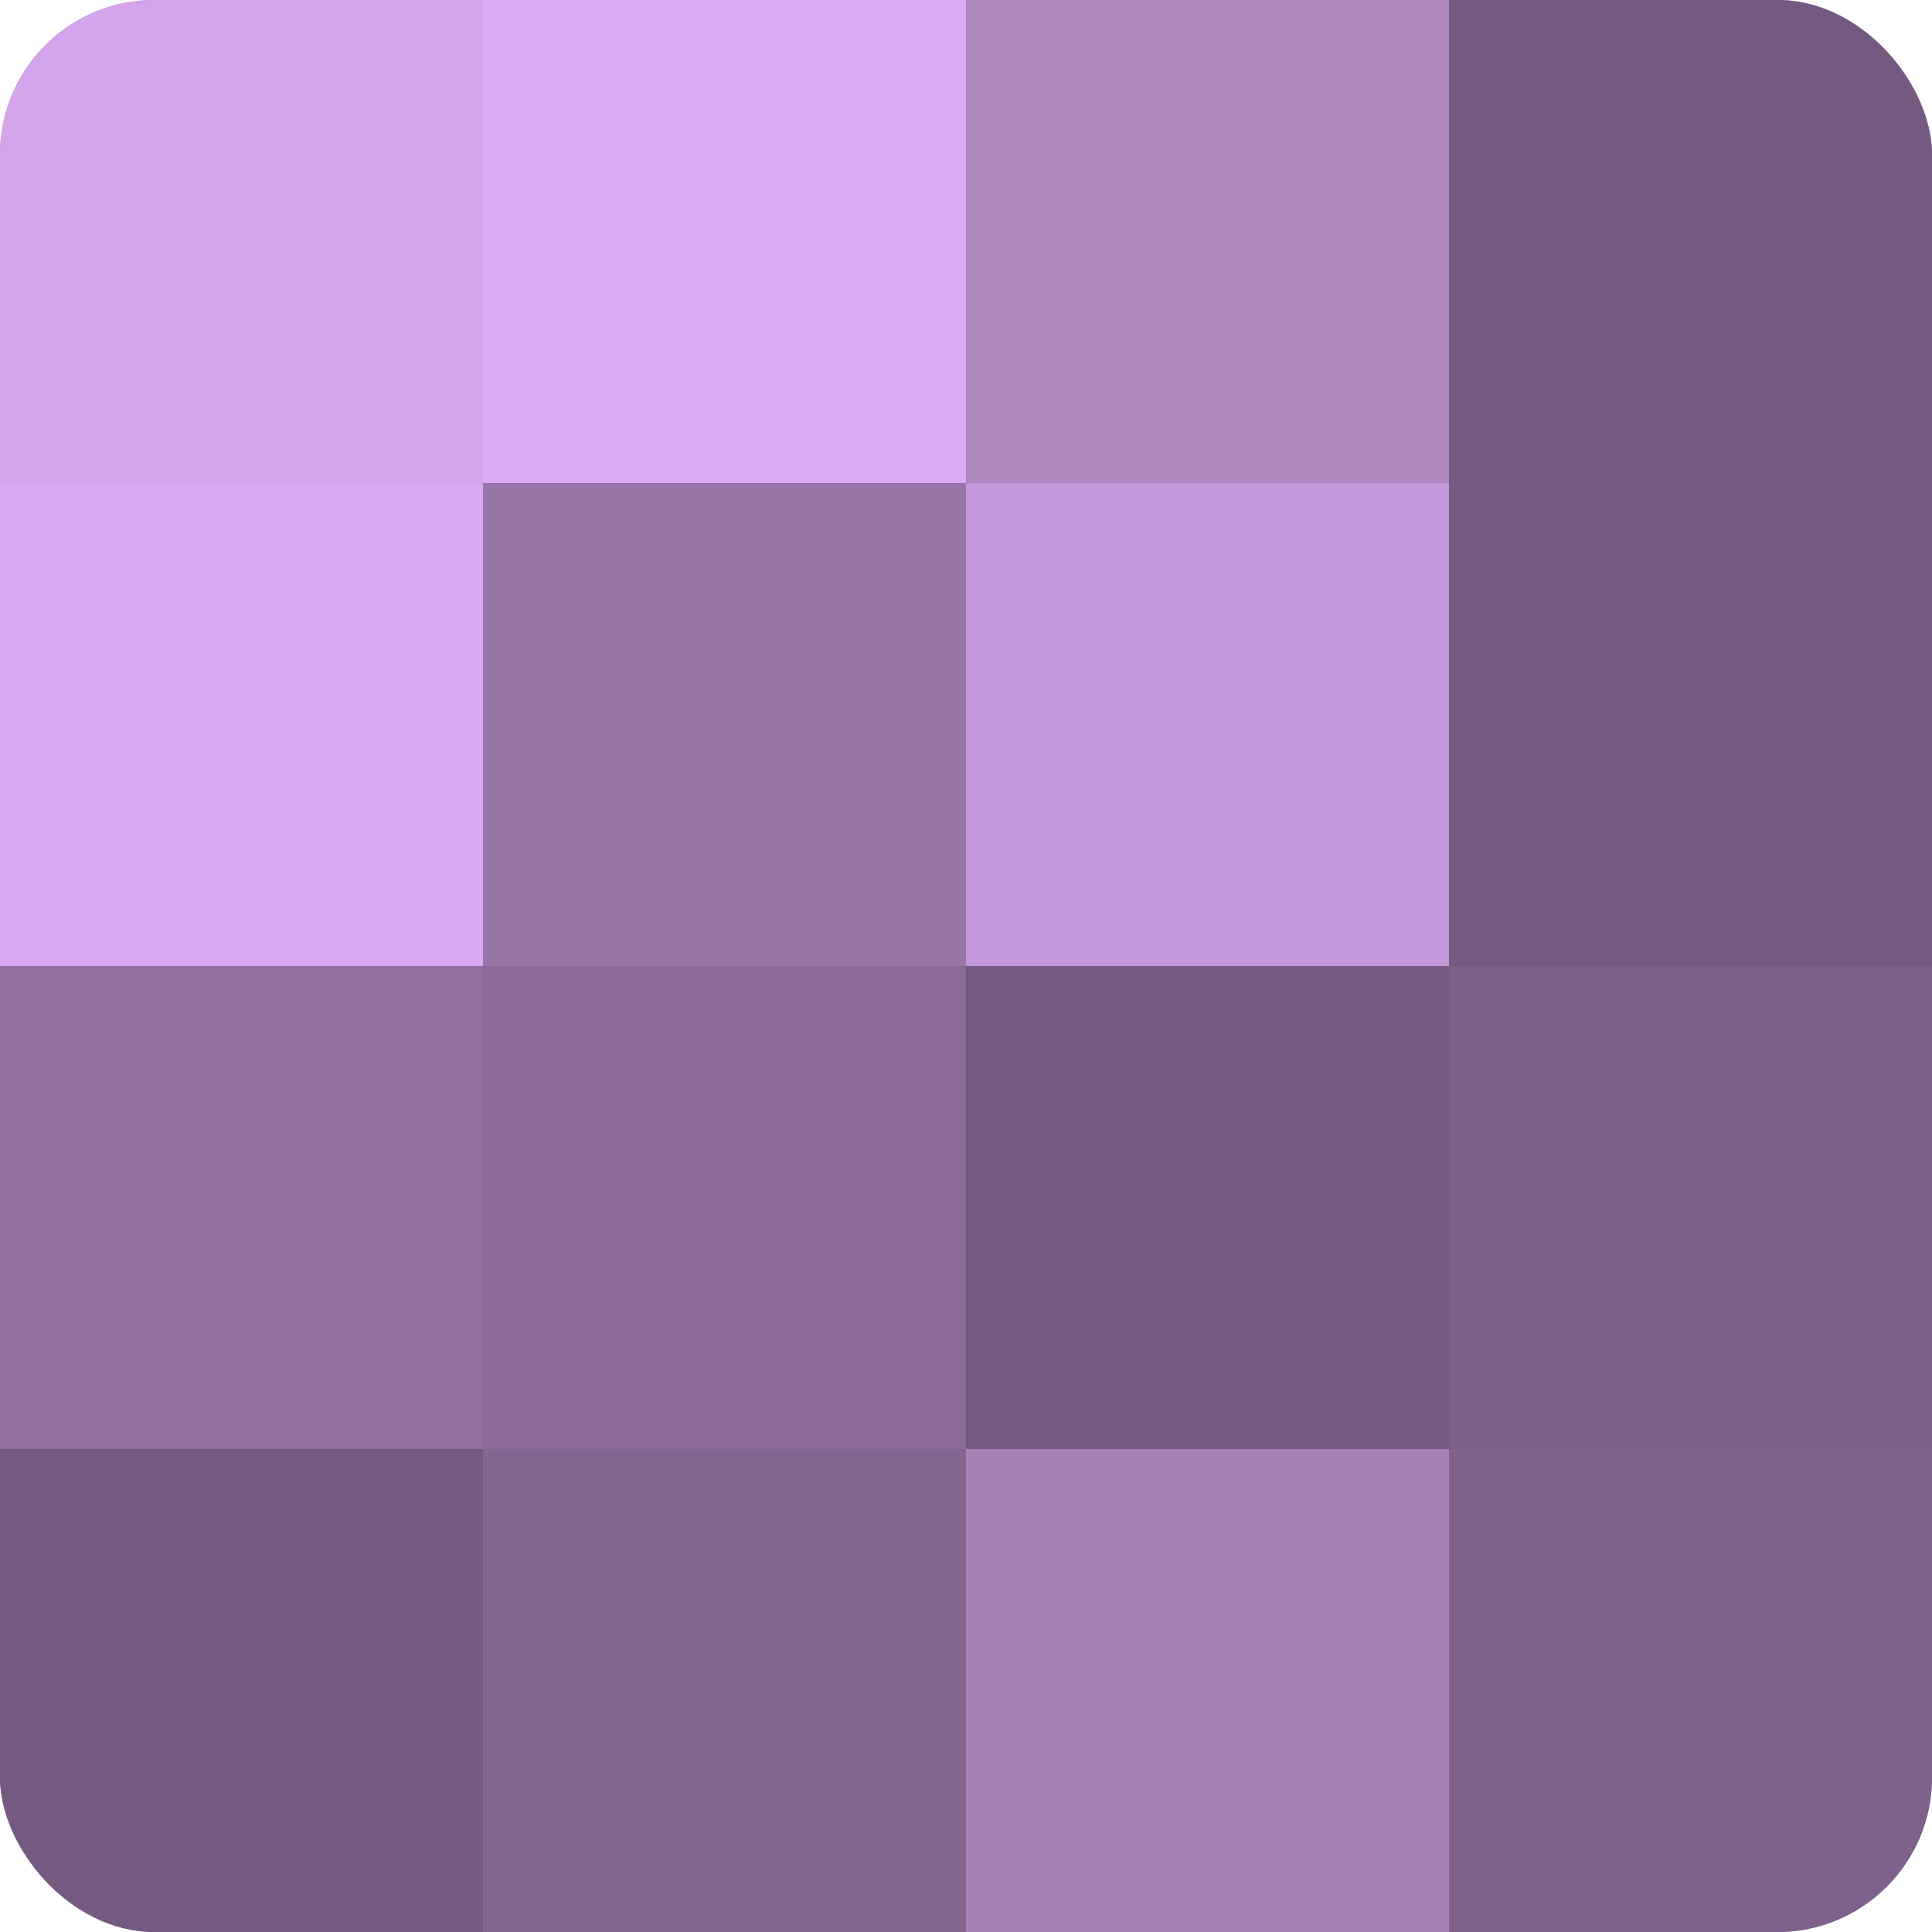
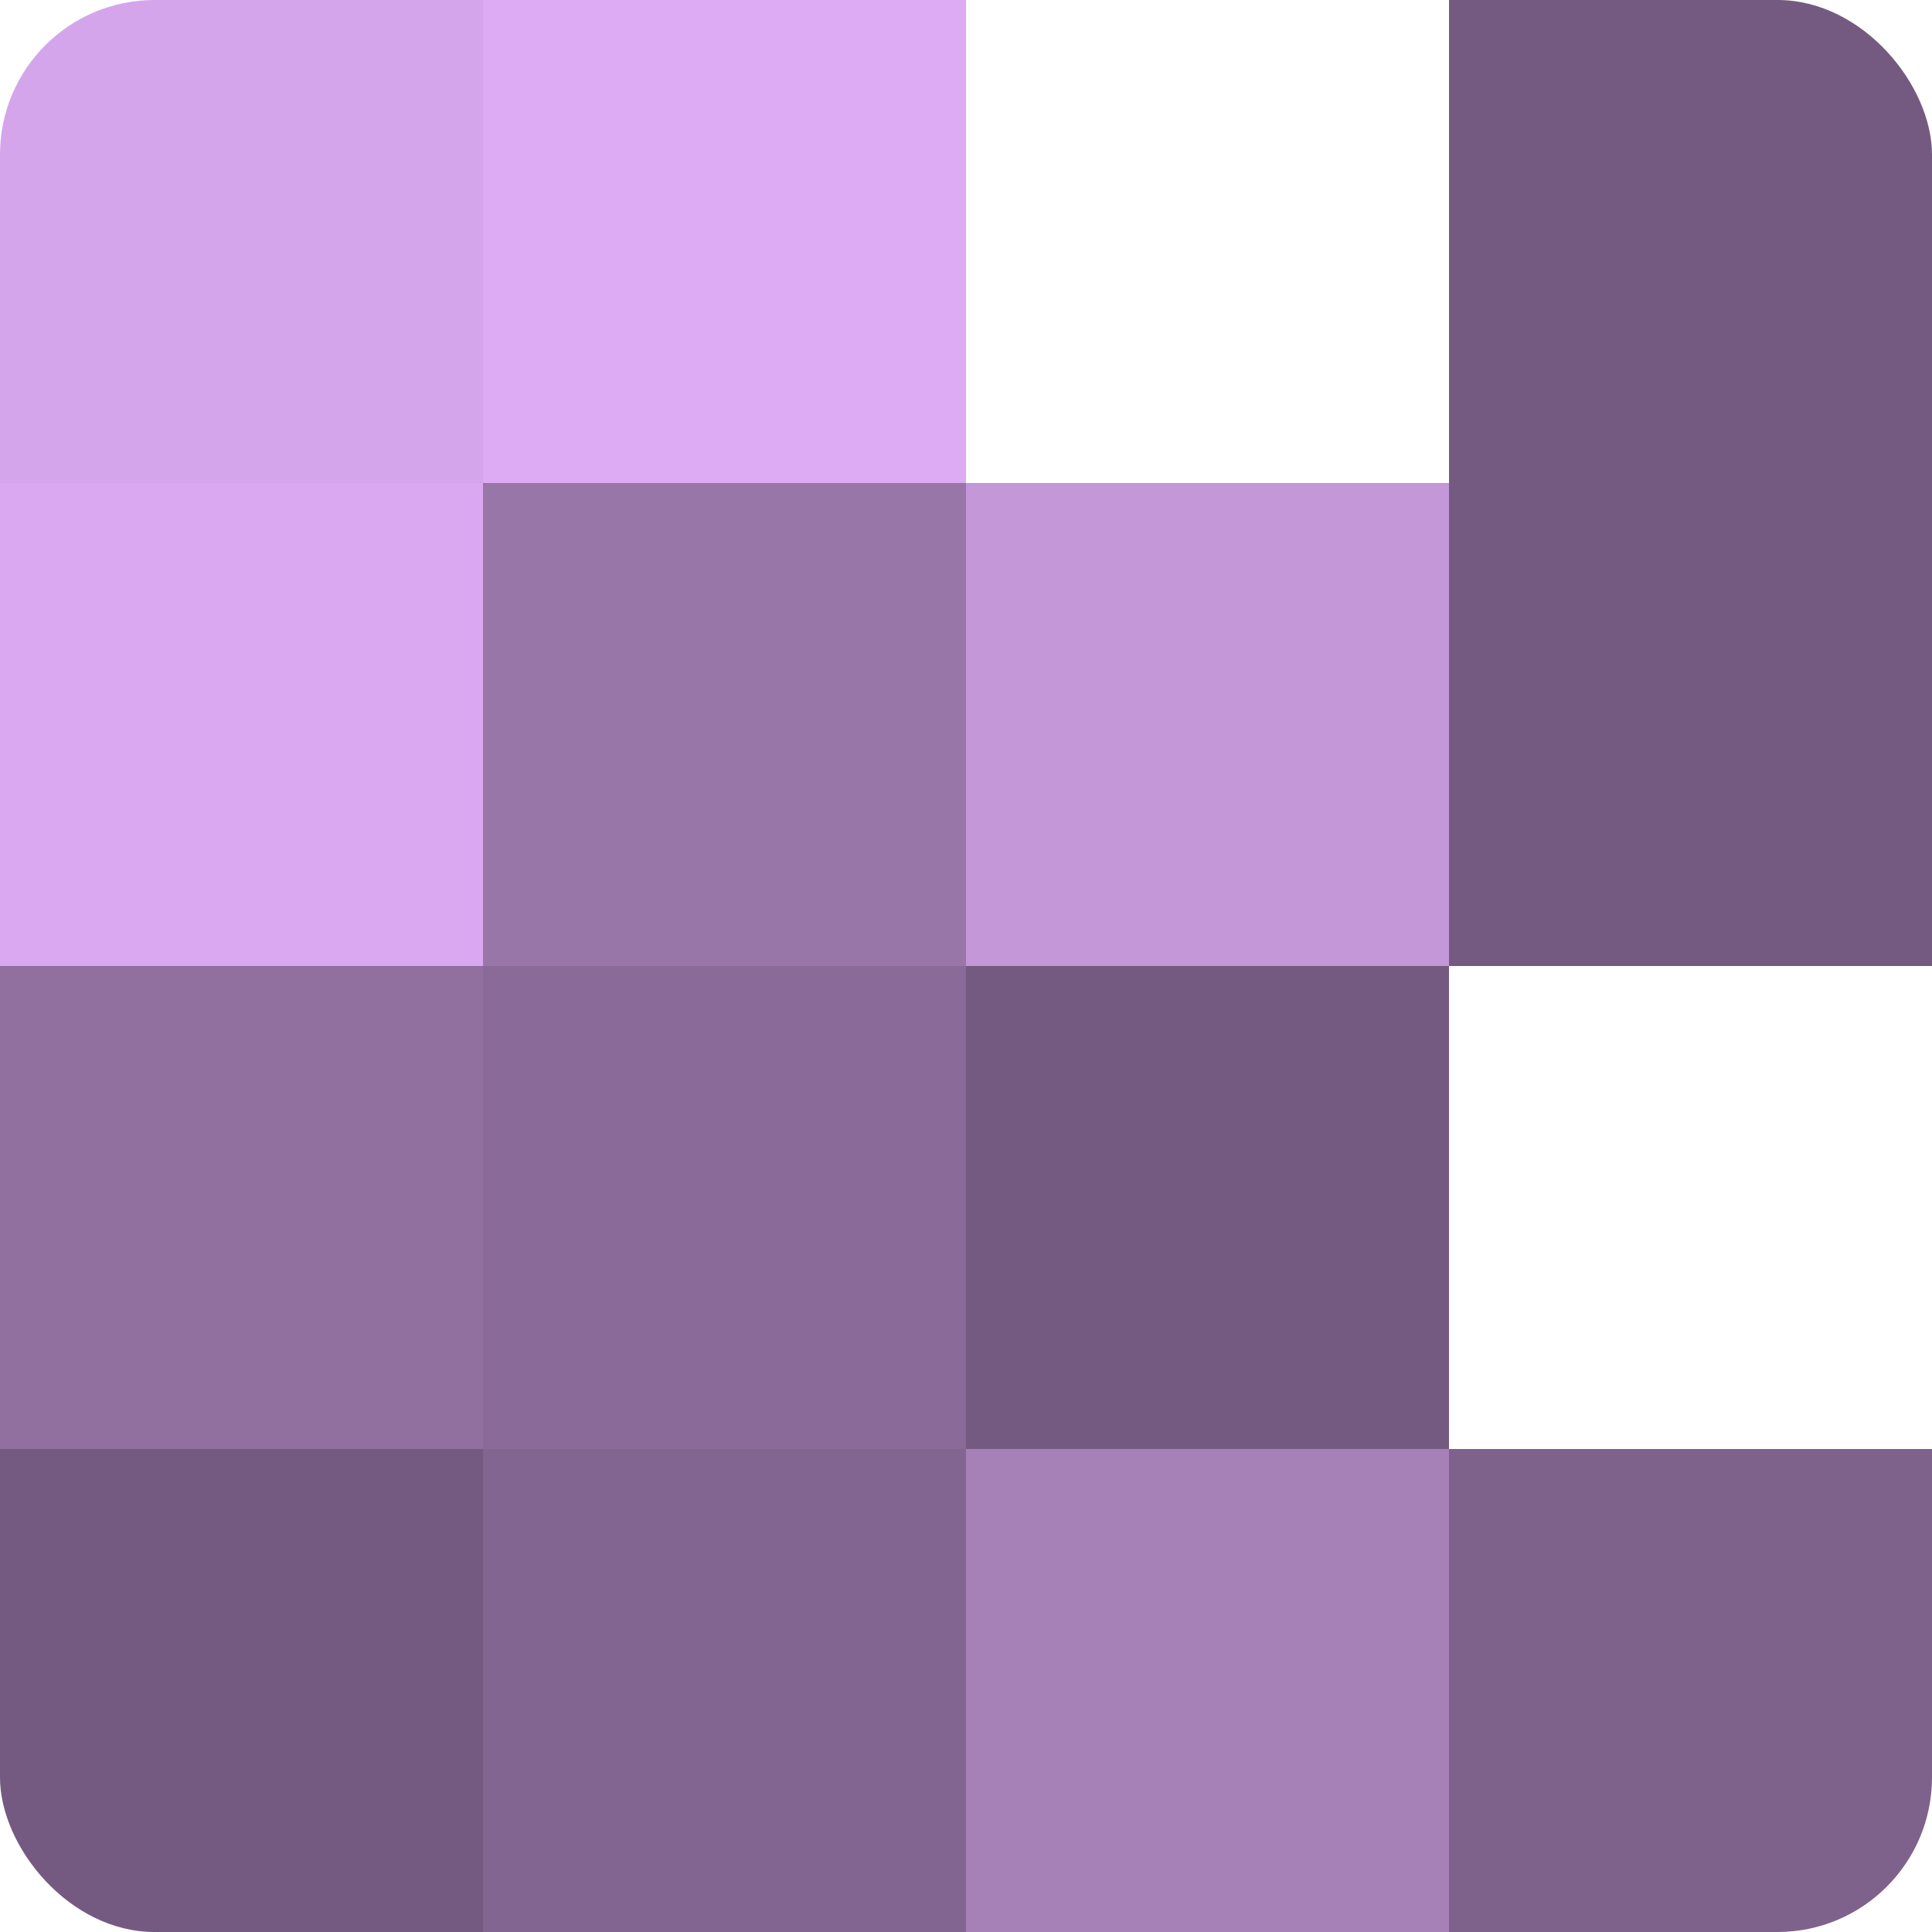
<svg xmlns="http://www.w3.org/2000/svg" width="80" height="80" viewBox="0 0 100 100" preserveAspectRatio="xMidYMid meet">
  <defs>
    <clipPath id="c" width="100" height="100">
      <rect width="100" height="100" rx="8" ry="8" />
    </clipPath>
  </defs>
  <g clip-path="url(#c)">
-     <rect width="100" height="100" fill="#9170a0" />
    <rect width="25" height="25" fill="#d5a5ec" />
    <rect y="25" width="25" height="25" fill="#d9a8f0" />
    <rect y="50" width="25" height="25" fill="#9170a0" />
    <rect y="75" width="25" height="25" fill="#745a80" />
    <rect x="25" width="25" height="25" fill="#dcabf4" />
    <rect x="25" y="25" width="25" height="25" fill="#9876a8" />
    <rect x="25" y="50" width="25" height="25" fill="#8a6a98" />
    <rect x="25" y="75" width="25" height="25" fill="#826590" />
-     <rect x="50" width="25" height="25" fill="#ae86c0" />
    <rect x="50" y="25" width="25" height="25" fill="#c397d8" />
    <rect x="50" y="50" width="25" height="25" fill="#745a80" />
    <rect x="50" y="75" width="25" height="25" fill="#a681b8" />
    <rect x="75" width="25" height="25" fill="#745a80" />
    <rect x="75" y="25" width="25" height="25" fill="#745a80" />
-     <rect x="75" y="50" width="25" height="25" fill="#7b5f88" />
    <rect x="75" y="75" width="25" height="25" fill="#7f628c" />
  </g>
</svg>